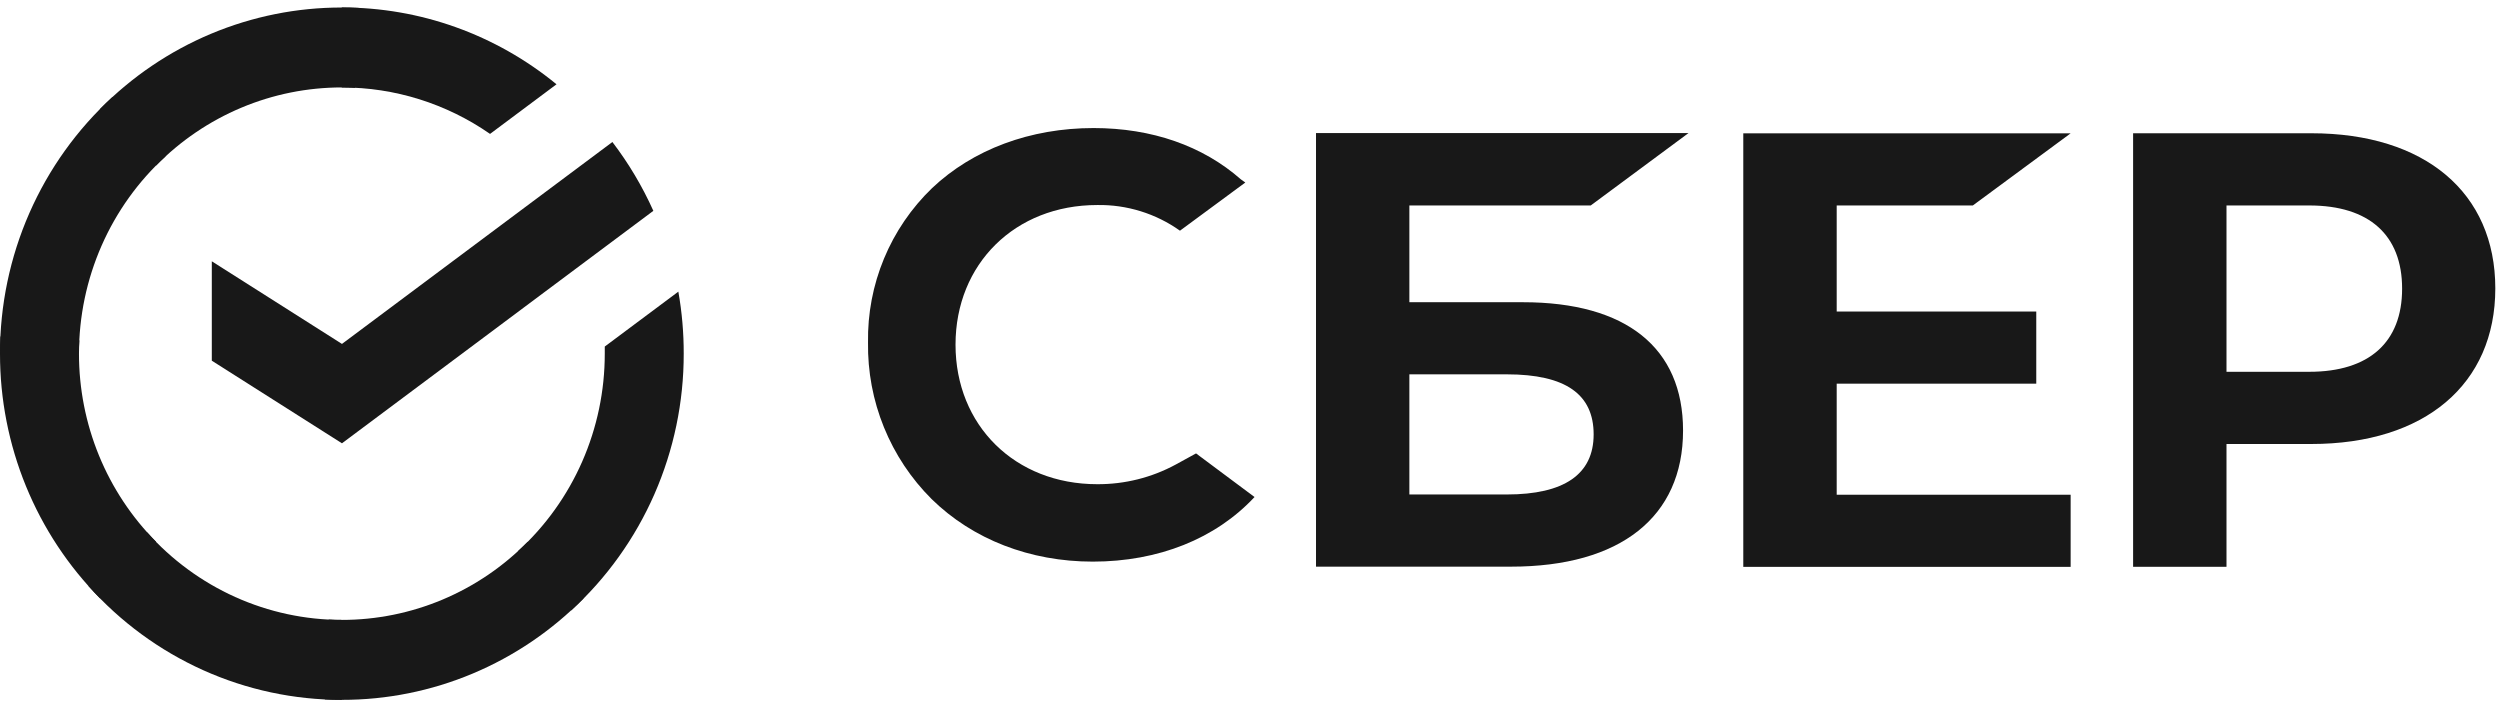
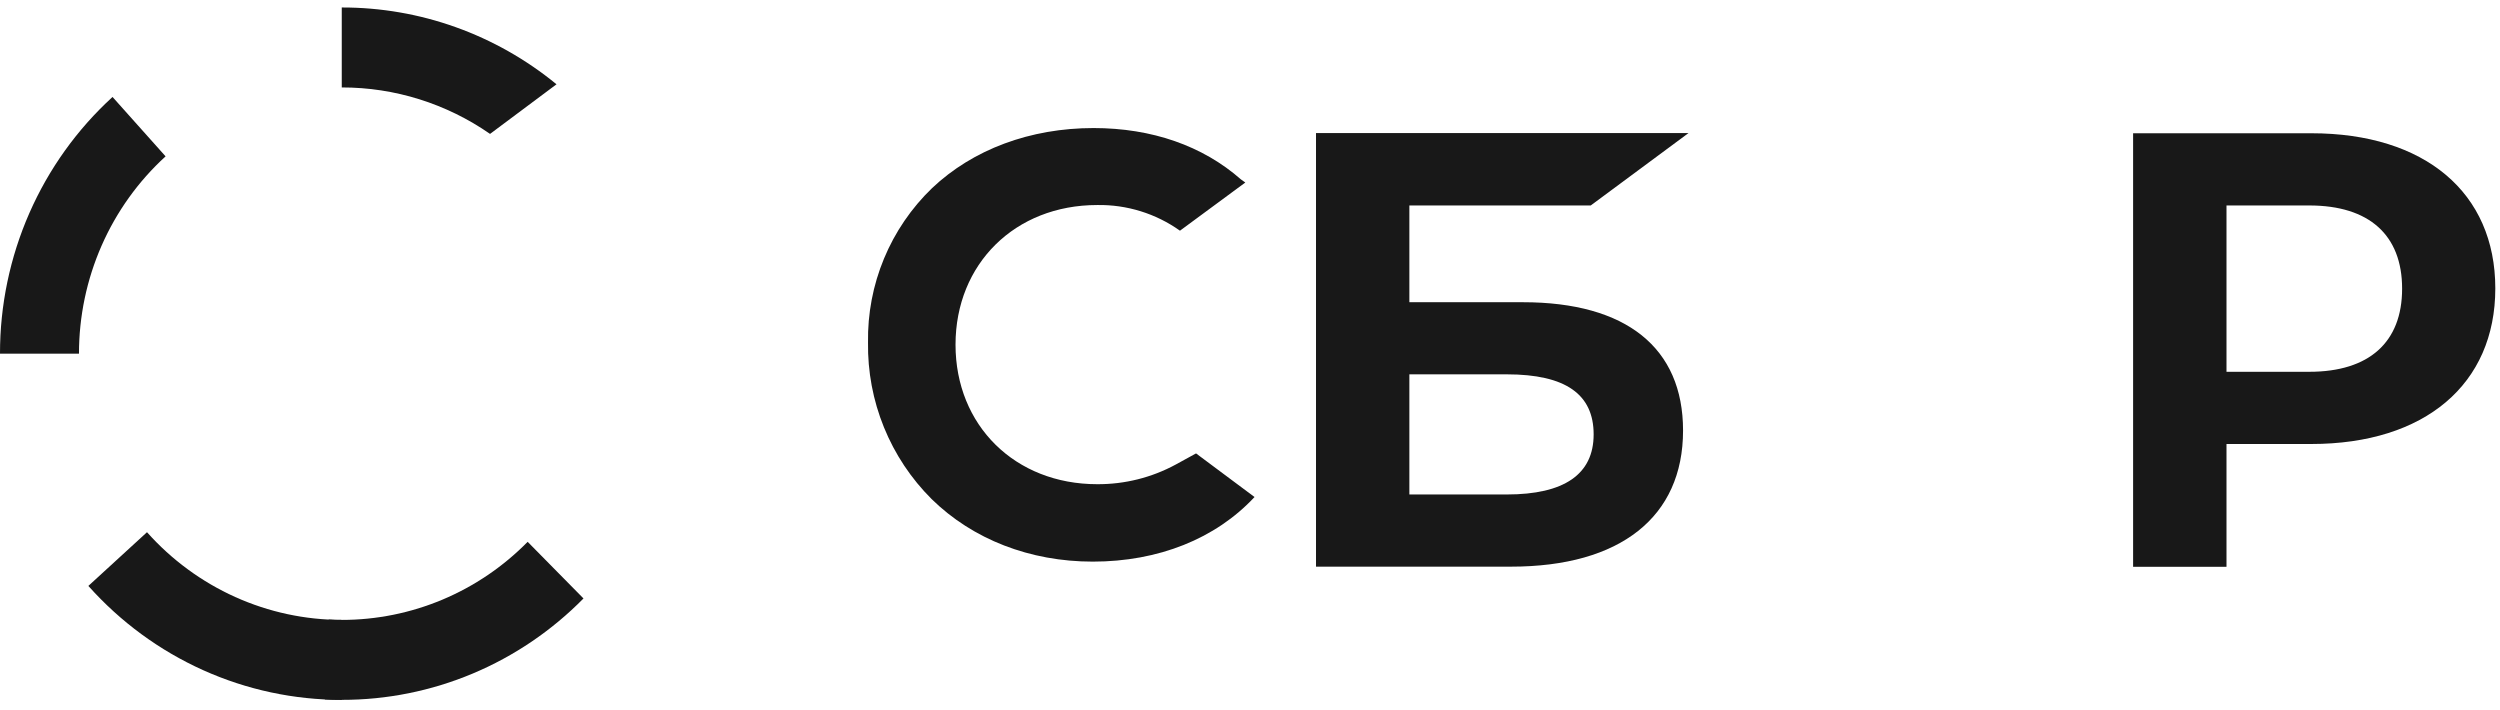
<svg xmlns="http://www.w3.org/2000/svg" width="162" height="46" viewBox="0 0 162 46" fill="none">
  <g clip-path="url(#clip0_27_1636)">
-     <path d="M39.683 9.202C40.735 10.58 41.626 12.077 42.337 13.662L22.159 28.726L13.725 23.373V16.932L22.159 22.286L39.683 9.202Z" fill="#181818" />
-     <path d="M5.118 22.918C5.118 22.629 5.125 22.341 5.139 22.056L0.028 21.802C0.01 22.172 6.17618e-06 22.546 6.17618e-06 22.923C-0.002 25.868 0.57 28.785 1.683 31.505C2.797 34.226 4.43 36.697 6.489 38.778L10.114 35.108C8.529 33.51 7.272 31.61 6.414 29.518C5.557 27.426 5.116 25.183 5.118 22.918Z" fill="#181818" />
-     <path d="M22.154 5.666C22.439 5.666 22.722 5.677 23.004 5.691L23.26 0.514C22.893 0.496 22.525 0.487 22.154 0.487C19.244 0.483 16.362 1.062 13.674 2.189C10.986 3.317 8.544 4.971 6.489 7.056L10.114 10.727C11.693 9.122 13.569 7.848 15.635 6.98C17.701 6.111 19.916 5.665 22.154 5.666Z" fill="#181818" />
    <path d="M22.154 40.17C21.869 40.17 21.585 40.17 21.302 40.147L21.046 45.322C21.414 45.341 21.783 45.351 22.154 45.351C25.063 45.354 27.943 44.775 30.63 43.647C33.316 42.52 35.757 40.865 37.81 38.78L34.192 35.11C32.613 36.715 30.737 37.988 28.672 38.856C26.606 39.724 24.391 40.171 22.154 40.17Z" fill="#181818" />
-     <path d="M31.755 8.677L36.062 5.462C32.126 2.234 27.212 0.476 22.146 0.485V5.666C25.576 5.662 28.927 6.712 31.755 8.677Z" fill="#181818" />
-     <path d="M44.305 22.918C44.308 21.57 44.191 20.224 43.957 18.898L39.189 22.456C39.189 22.609 39.189 22.762 39.189 22.918C39.19 25.328 38.691 27.712 37.725 29.914C36.758 32.117 35.345 34.089 33.577 35.703L37.017 39.553C39.315 37.452 41.151 34.885 42.407 32.02C43.662 29.154 44.309 26.053 44.305 22.918Z" fill="#181818" />
+     <path d="M31.755 8.677L36.062 5.462C32.126 2.234 27.212 0.476 22.146 0.485V5.666C25.576 5.662 28.927 6.712 31.755 8.677" fill="#181818" />
    <path d="M22.153 40.17C19.772 40.171 17.418 39.665 15.243 38.686C13.068 37.707 11.12 36.276 9.525 34.487L5.726 37.968C7.8 40.295 10.335 42.155 13.164 43.427C15.994 44.699 19.056 45.354 22.153 45.351V40.17Z" fill="#181818" />
    <path d="M10.73 10.132L7.292 6.283C4.994 8.383 3.156 10.95 1.9 13.815C0.644 16.681 -0.003 19.782 1.36262e-05 22.918H5.118C5.117 20.507 5.616 18.124 6.582 15.921C7.549 13.718 8.962 11.746 10.73 10.132Z" fill="#181818" />
-     <path d="M127.839 13.315L134.178 8.639H112.965V36.735H134.178V32.059H119.018V24.863H131.95V20.187H119.018V13.315H127.839Z" fill="#181818" />
    <path d="M98.692 19.584H91.327V13.313H103.081L109.415 8.623H85.277V36.719H97.913C104.996 36.719 109.062 33.504 109.062 27.898C109.062 22.535 105.38 19.584 98.692 19.584ZM97.64 32.042H91.327V24.257H97.64C101.471 24.257 103.268 25.562 103.268 28.149C103.268 30.737 101.357 32.042 97.64 32.042Z" fill="#181818" />
    <path d="M149.771 8.635H138.225V36.73H144.277V28.771H149.771C157.139 28.771 161.696 24.89 161.696 18.688C161.696 12.486 157.139 8.635 149.771 8.635ZM149.644 24.092H144.277V13.314H149.644C153.519 13.314 155.657 15.229 155.657 18.705C155.657 22.181 153.519 24.092 149.644 24.092Z" fill="#181818" />
    <path d="M76.192 30.1C74.629 30.948 72.877 31.386 71.099 31.376C65.778 31.376 61.918 27.573 61.918 22.335C61.918 17.098 65.778 13.286 71.099 13.286C73.018 13.253 74.897 13.836 76.462 14.949L80.696 11.827L80.409 11.623C77.94 9.449 74.64 8.298 70.863 8.298C66.766 8.298 63.051 9.678 60.399 12.189C59.058 13.481 57.997 15.037 57.283 16.758C56.569 18.48 56.217 20.33 56.248 22.194C56.22 24.076 56.571 25.946 57.28 27.69C57.989 29.434 59.041 31.017 60.374 32.344C63.039 34.955 66.745 36.393 70.813 36.393C75.063 36.393 78.778 34.909 81.294 32.207L77.504 29.381L76.192 30.1Z" fill="#181818" />
  </g>
  <defs>
    <clipPath id="clip0_27_1636">
      <rect width="162" height="45.265" fill="white" transform="translate(0 0.485)" />
    </clipPath>
  </defs>
</svg>